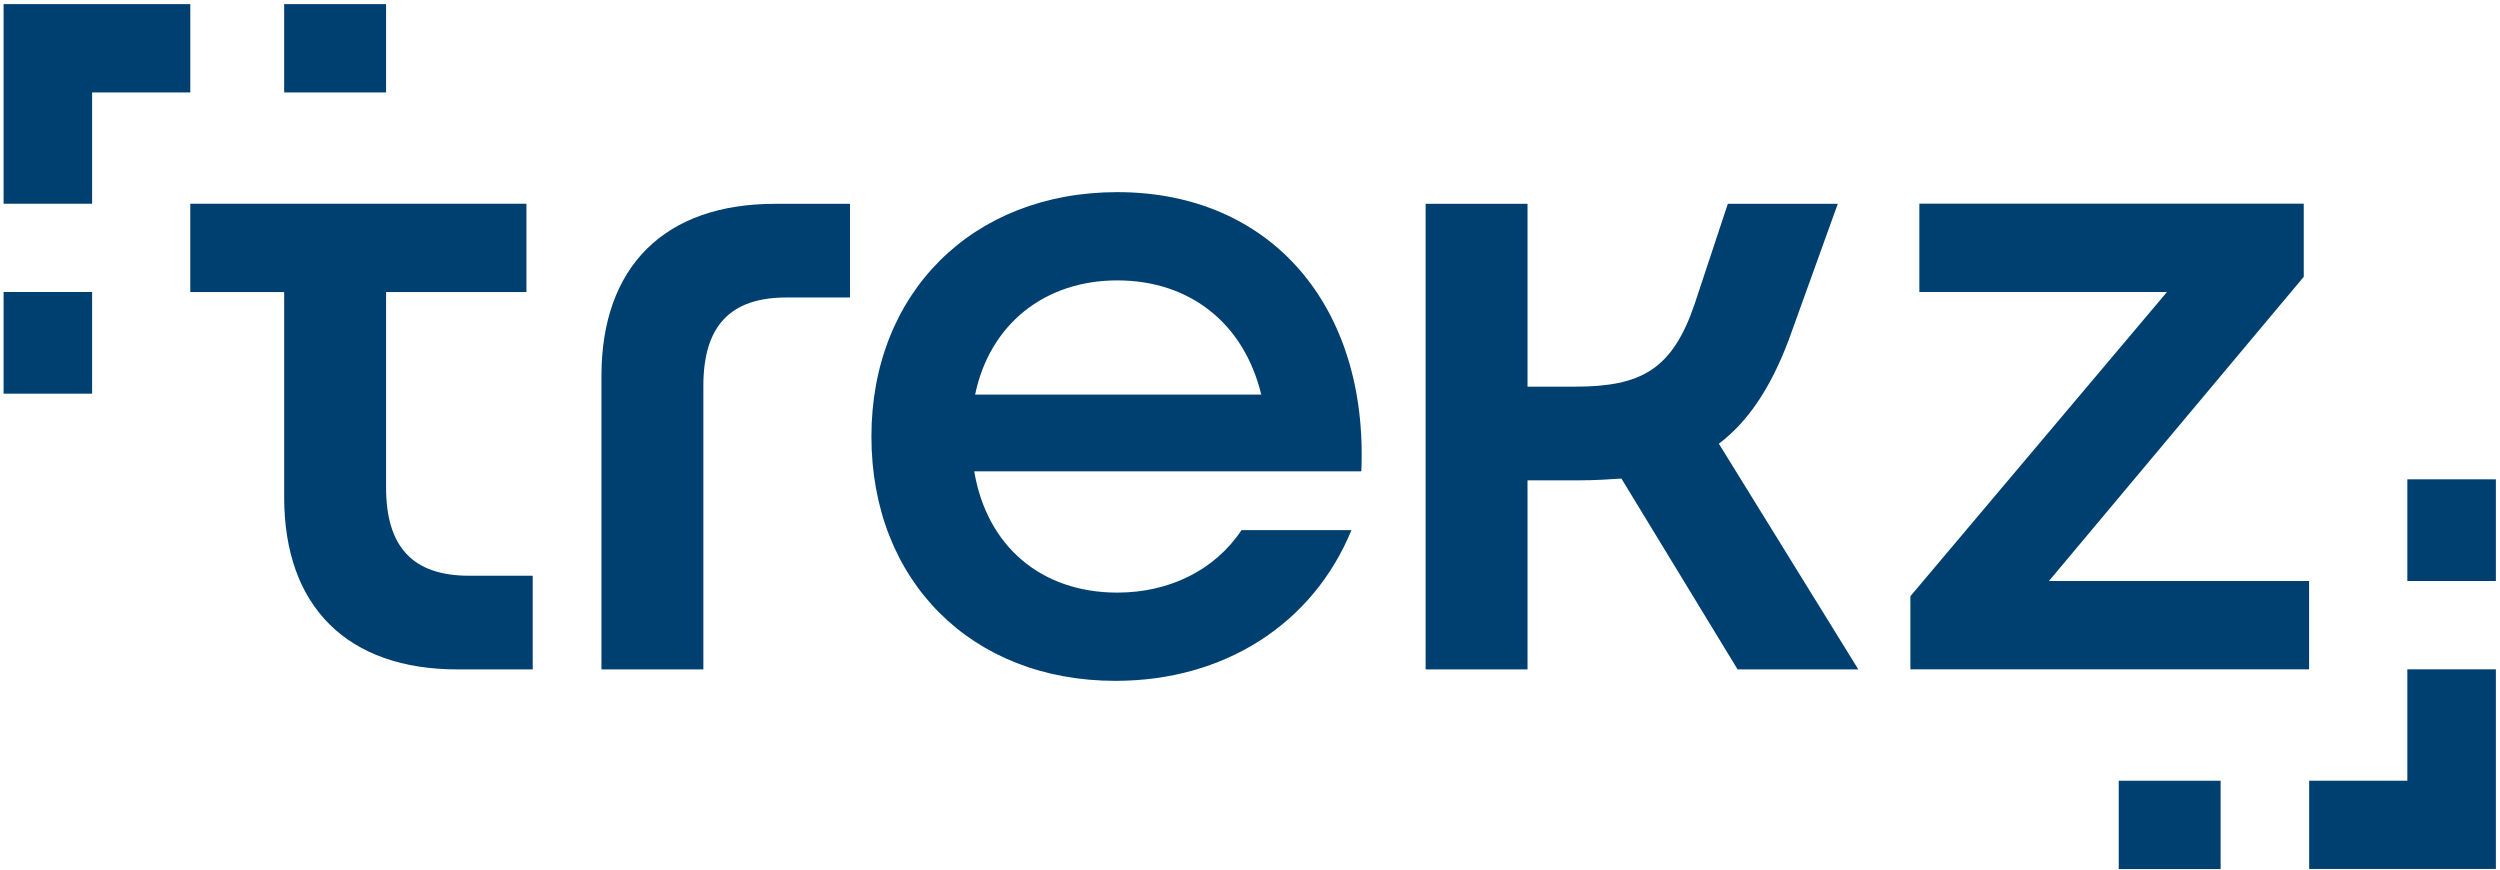
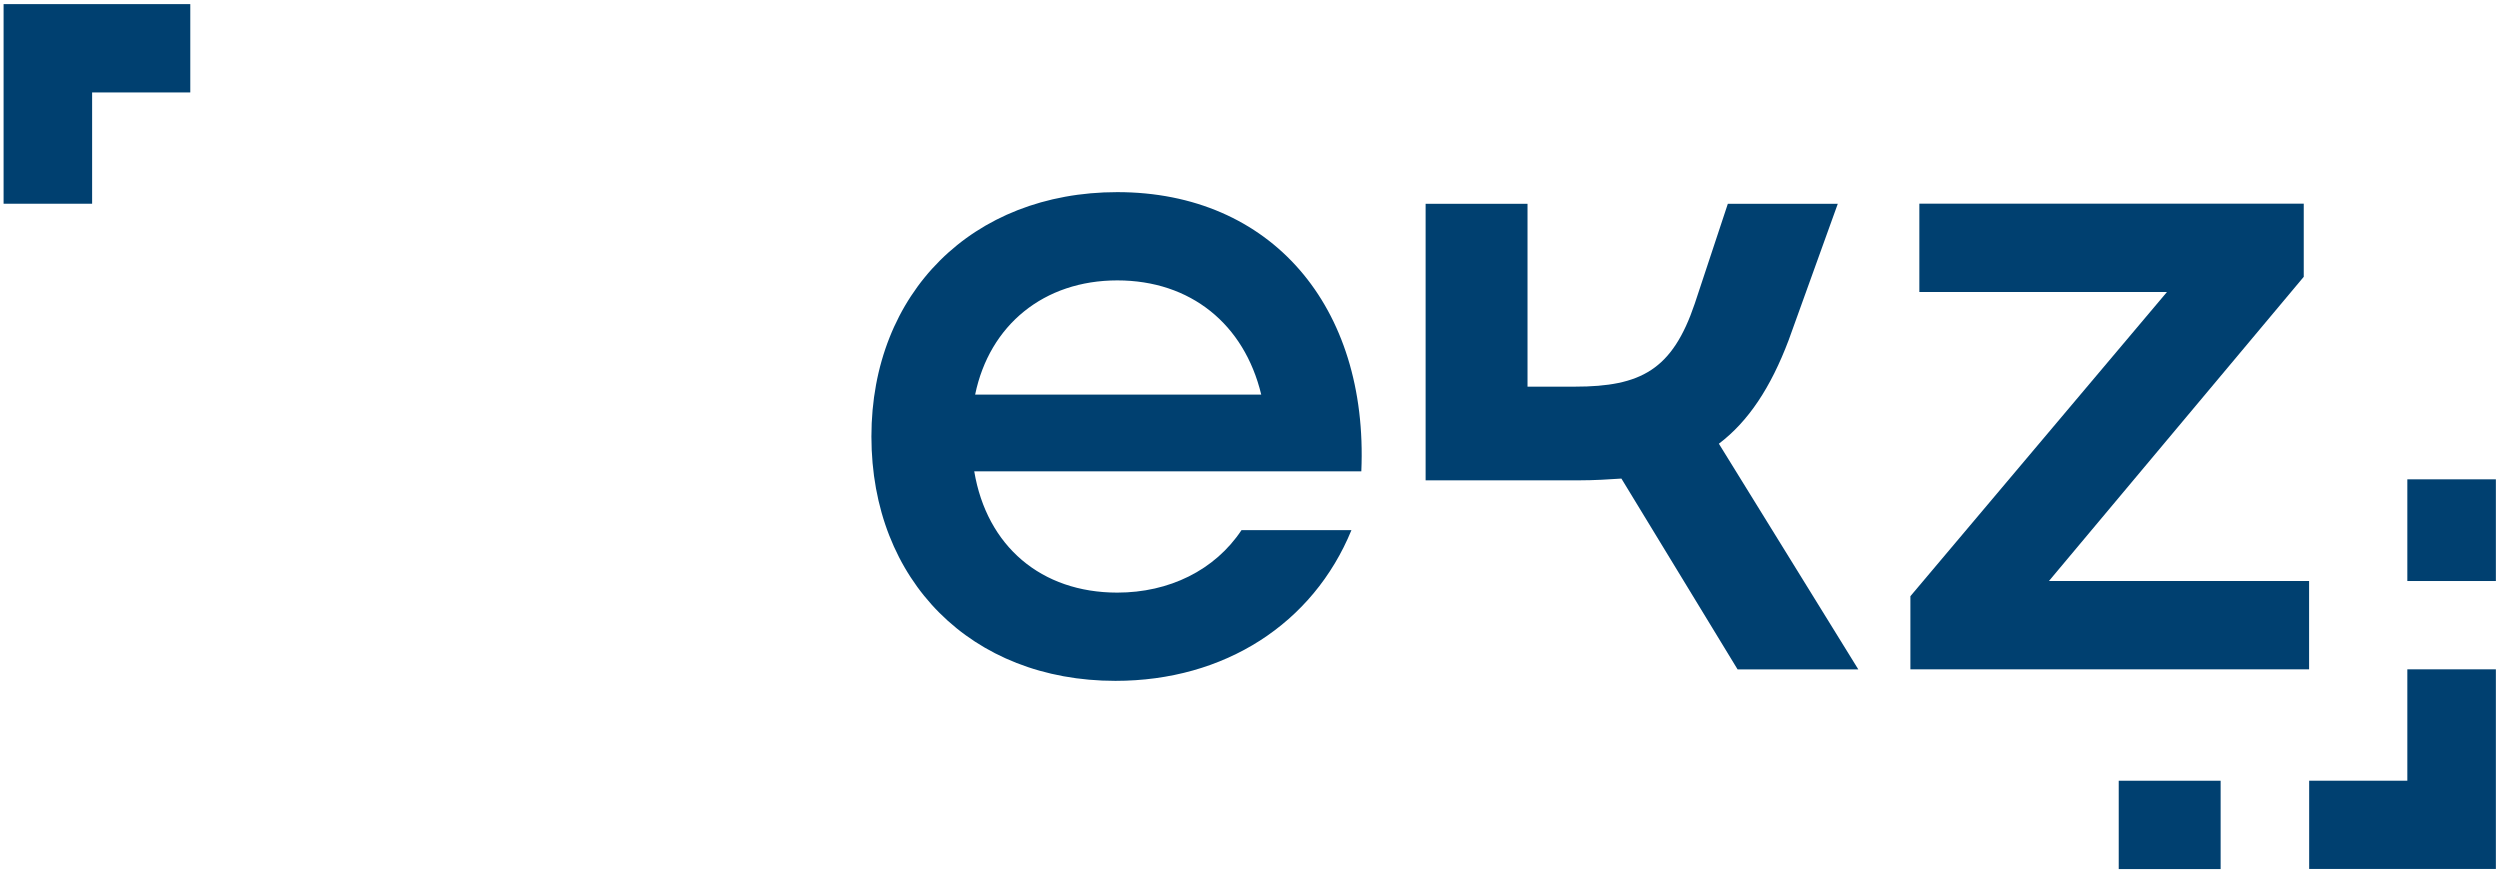
<svg xmlns="http://www.w3.org/2000/svg" width="138" height="48" viewBox="0 0 138 48" fill="none">
  <g clip-path="url(#clip0_12_188)">
    <path d="M48.102 24.097C48.102 16.168 53.676 10.606 61.674 10.606C70.161 10.606 75.541 16.91 75.145 26.017H53.778C54.47 30.152 57.479 32.712 61.674 32.712C64.535 32.712 67.055 31.482 68.532 29.263H74.6C72.477 34.434 67.591 37.583 61.572 37.583C53.626 37.583 48.102 32.067 48.102 24.093V24.097ZM69.62 21.781C68.683 17.89 65.721 15.478 61.674 15.478C57.627 15.478 54.618 17.941 53.828 21.781H69.62Z" fill="#004070" />
    <path d="M105.454 32.91L119.617 16.118H105.948V11.242H127.167V15.28L113.101 32.072H127.462V36.947H105.454V32.91Z" fill="#004070" />
-     <path d="M94.882 24.493C96.511 23.263 97.744 21.39 98.731 18.783L101.445 11.251H95.376L93.549 16.766C92.317 20.408 90.586 21.343 86.936 21.343H84.319V11.251H78.694V36.952H84.319V26.514H87.18C88.02 26.514 88.809 26.463 89.502 26.417L95.916 36.952H102.58L94.882 24.493Z" fill="#004070" />
-     <path d="M21.312 26.905V16.122H29.06V11.246H10.504V16.122H15.686V27.448C15.686 33.503 19.189 36.952 25.262 36.952H29.406V31.781H25.904C22.793 31.781 21.312 30.206 21.312 26.905Z" fill="#004070" />
-     <path d="M38.826 21.293V36.952H33.2V20.754C33.2 14.699 36.703 11.251 42.776 11.251H46.92V16.421H43.417C40.307 16.421 38.826 17.996 38.826 21.297V21.293Z" fill="#004070" />
-     <path d="M15.686 5.103L21.312 5.103V0.227L15.686 0.227V5.103Z" fill="#004070" />
+     <path d="M94.882 24.493C96.511 23.263 97.744 21.39 98.731 18.783L101.445 11.251H95.376L93.549 16.766C92.317 20.408 90.586 21.343 86.936 21.343H84.319V11.251H78.694V36.952V26.514H87.18C88.02 26.514 88.809 26.463 89.502 26.417L95.916 36.952H102.58L94.882 24.493Z" fill="#004070" />
    <path d="M10.504 0.227H5.085H0.198V5.103V11.246H5.085V5.103H10.504V0.227Z" fill="#004070" />
-     <path d="M0.198 16.118L0.198 21.73H5.085V16.118H0.198Z" fill="#004070" />
    <path d="M122.579 43.095H116.954V47.971H122.579V43.095Z" fill="#004070" />
    <path d="M132.885 36.947V43.095H127.466V47.966H132.885H137.772V43.095V36.947H132.885Z" fill="#004070" />
    <path d="M137.772 32.072V26.459H132.885V32.072H137.772Z" fill="#004070" />
  </g>
  <defs>
    <clipPath id="clip0_12_188">
      <rect width="138" height="48" fill="white" />
    </clipPath>
  </defs>
</svg>